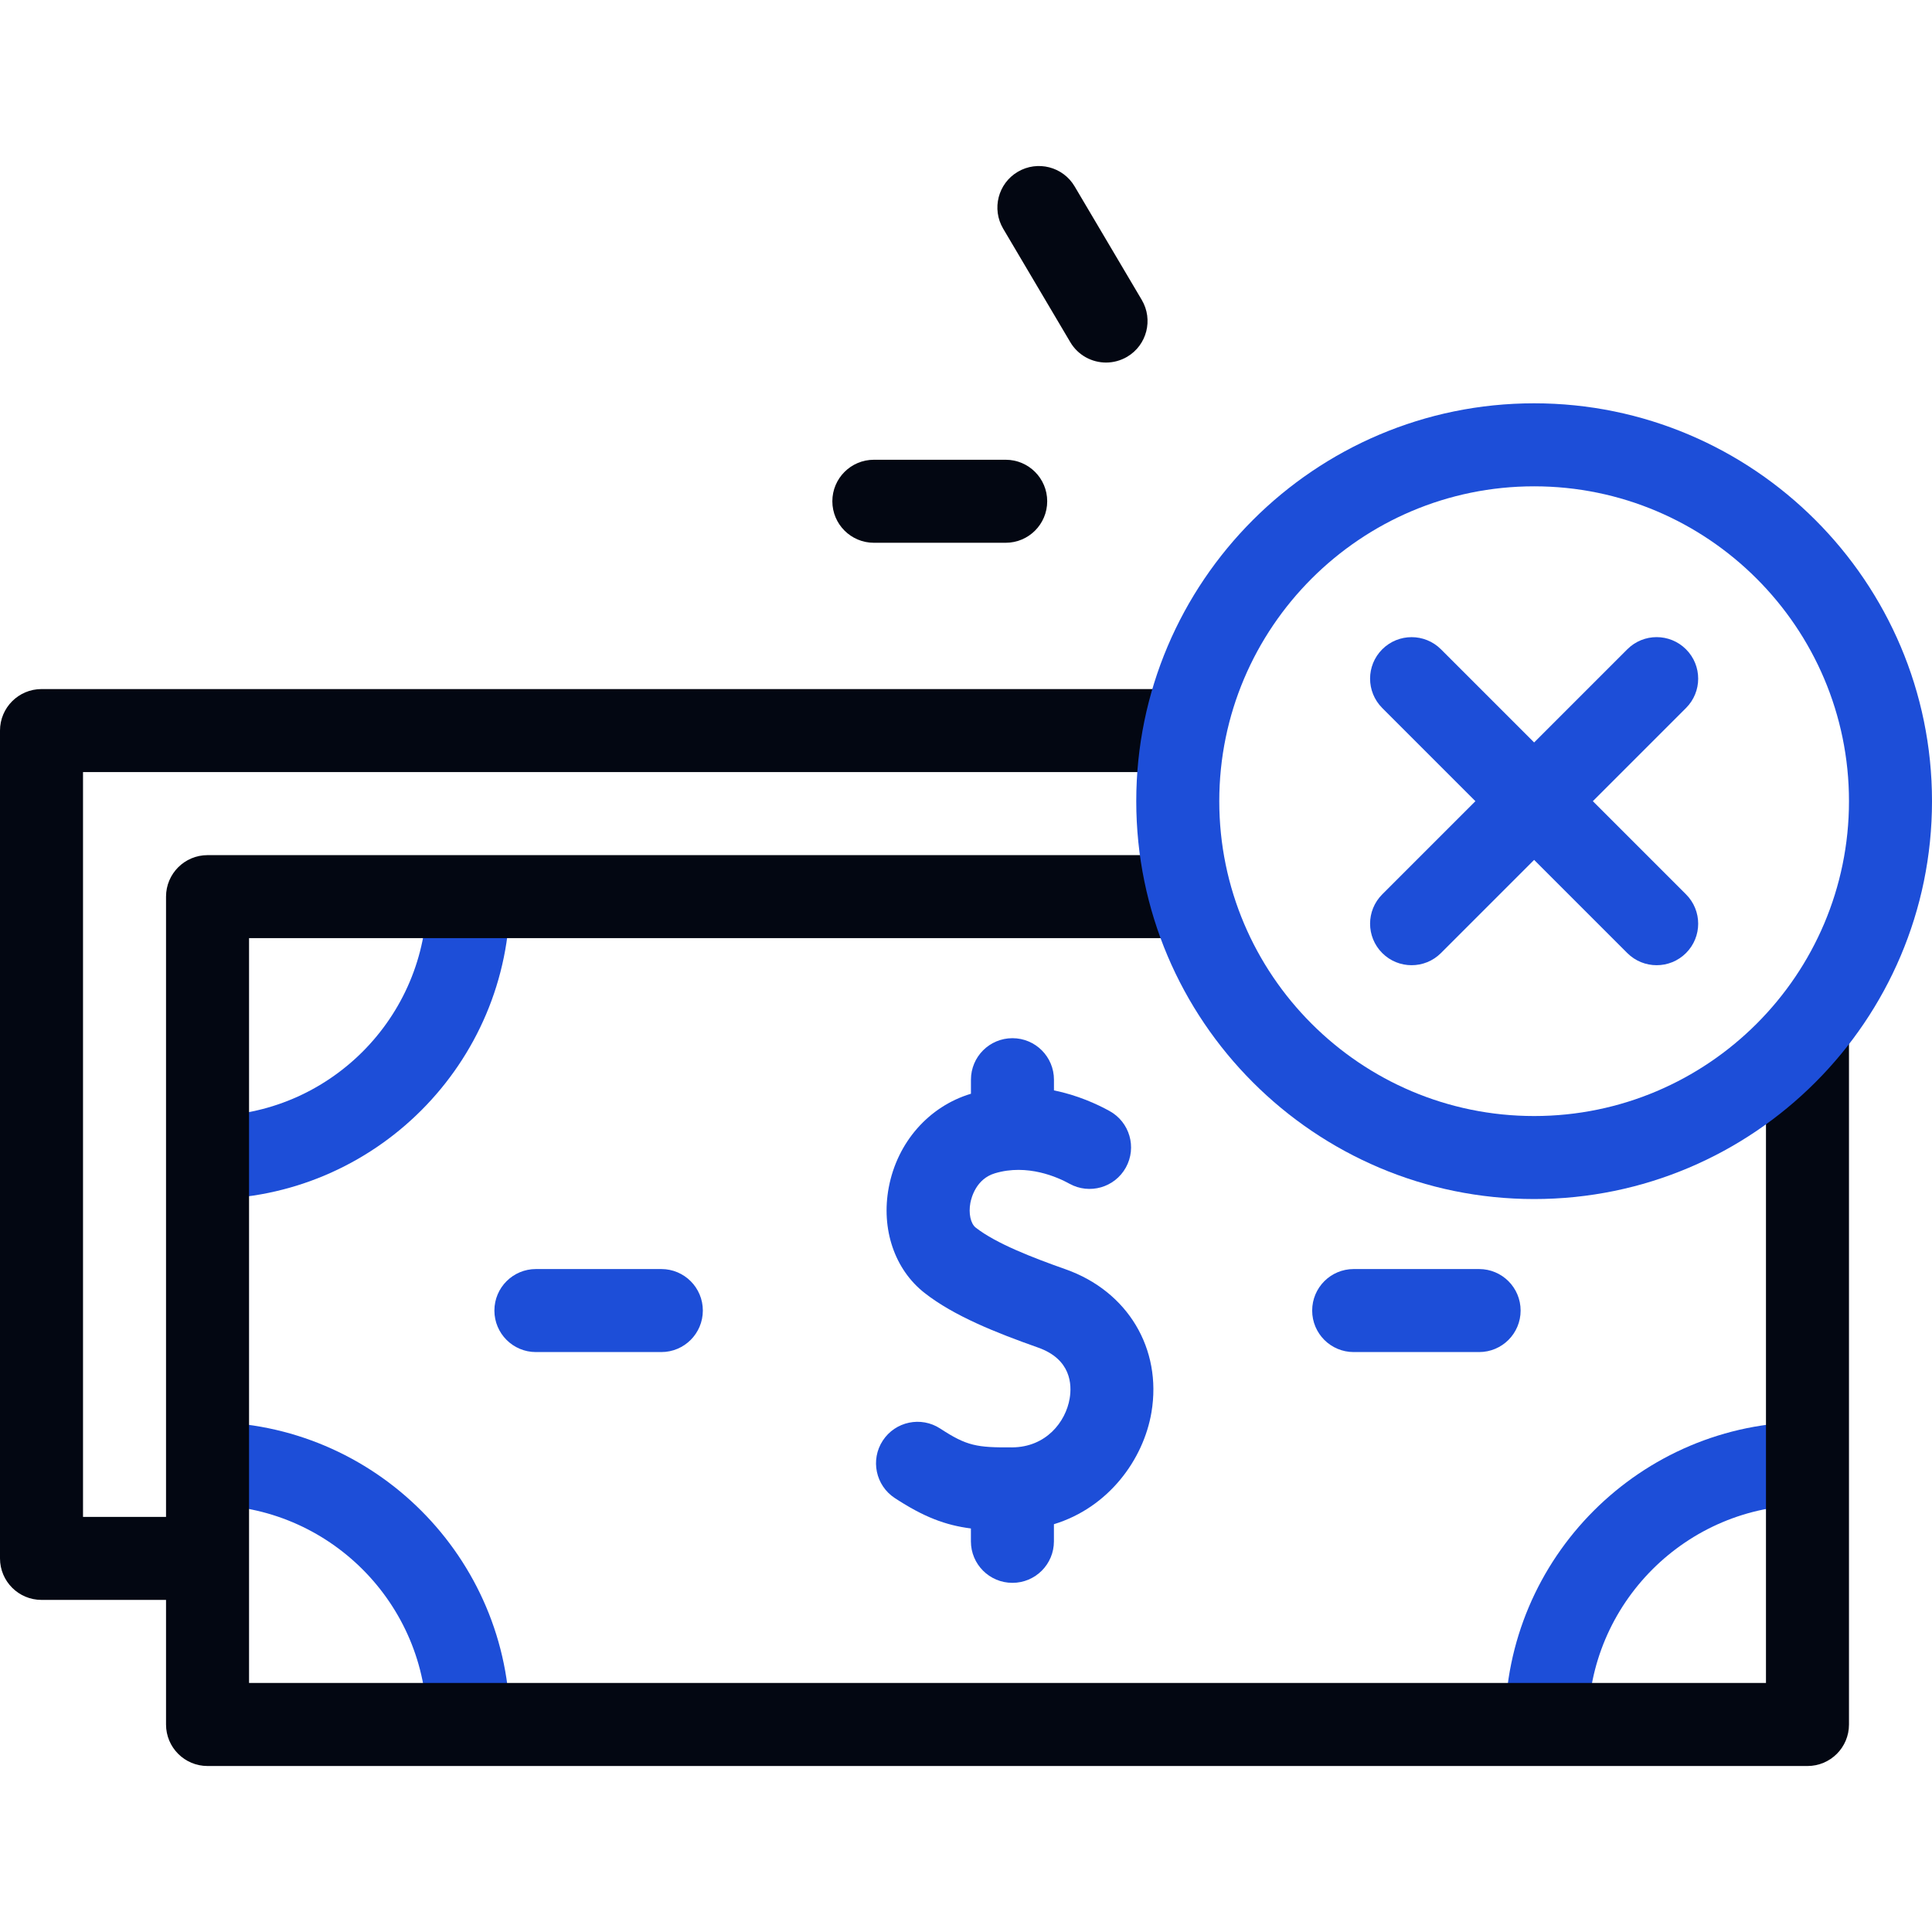
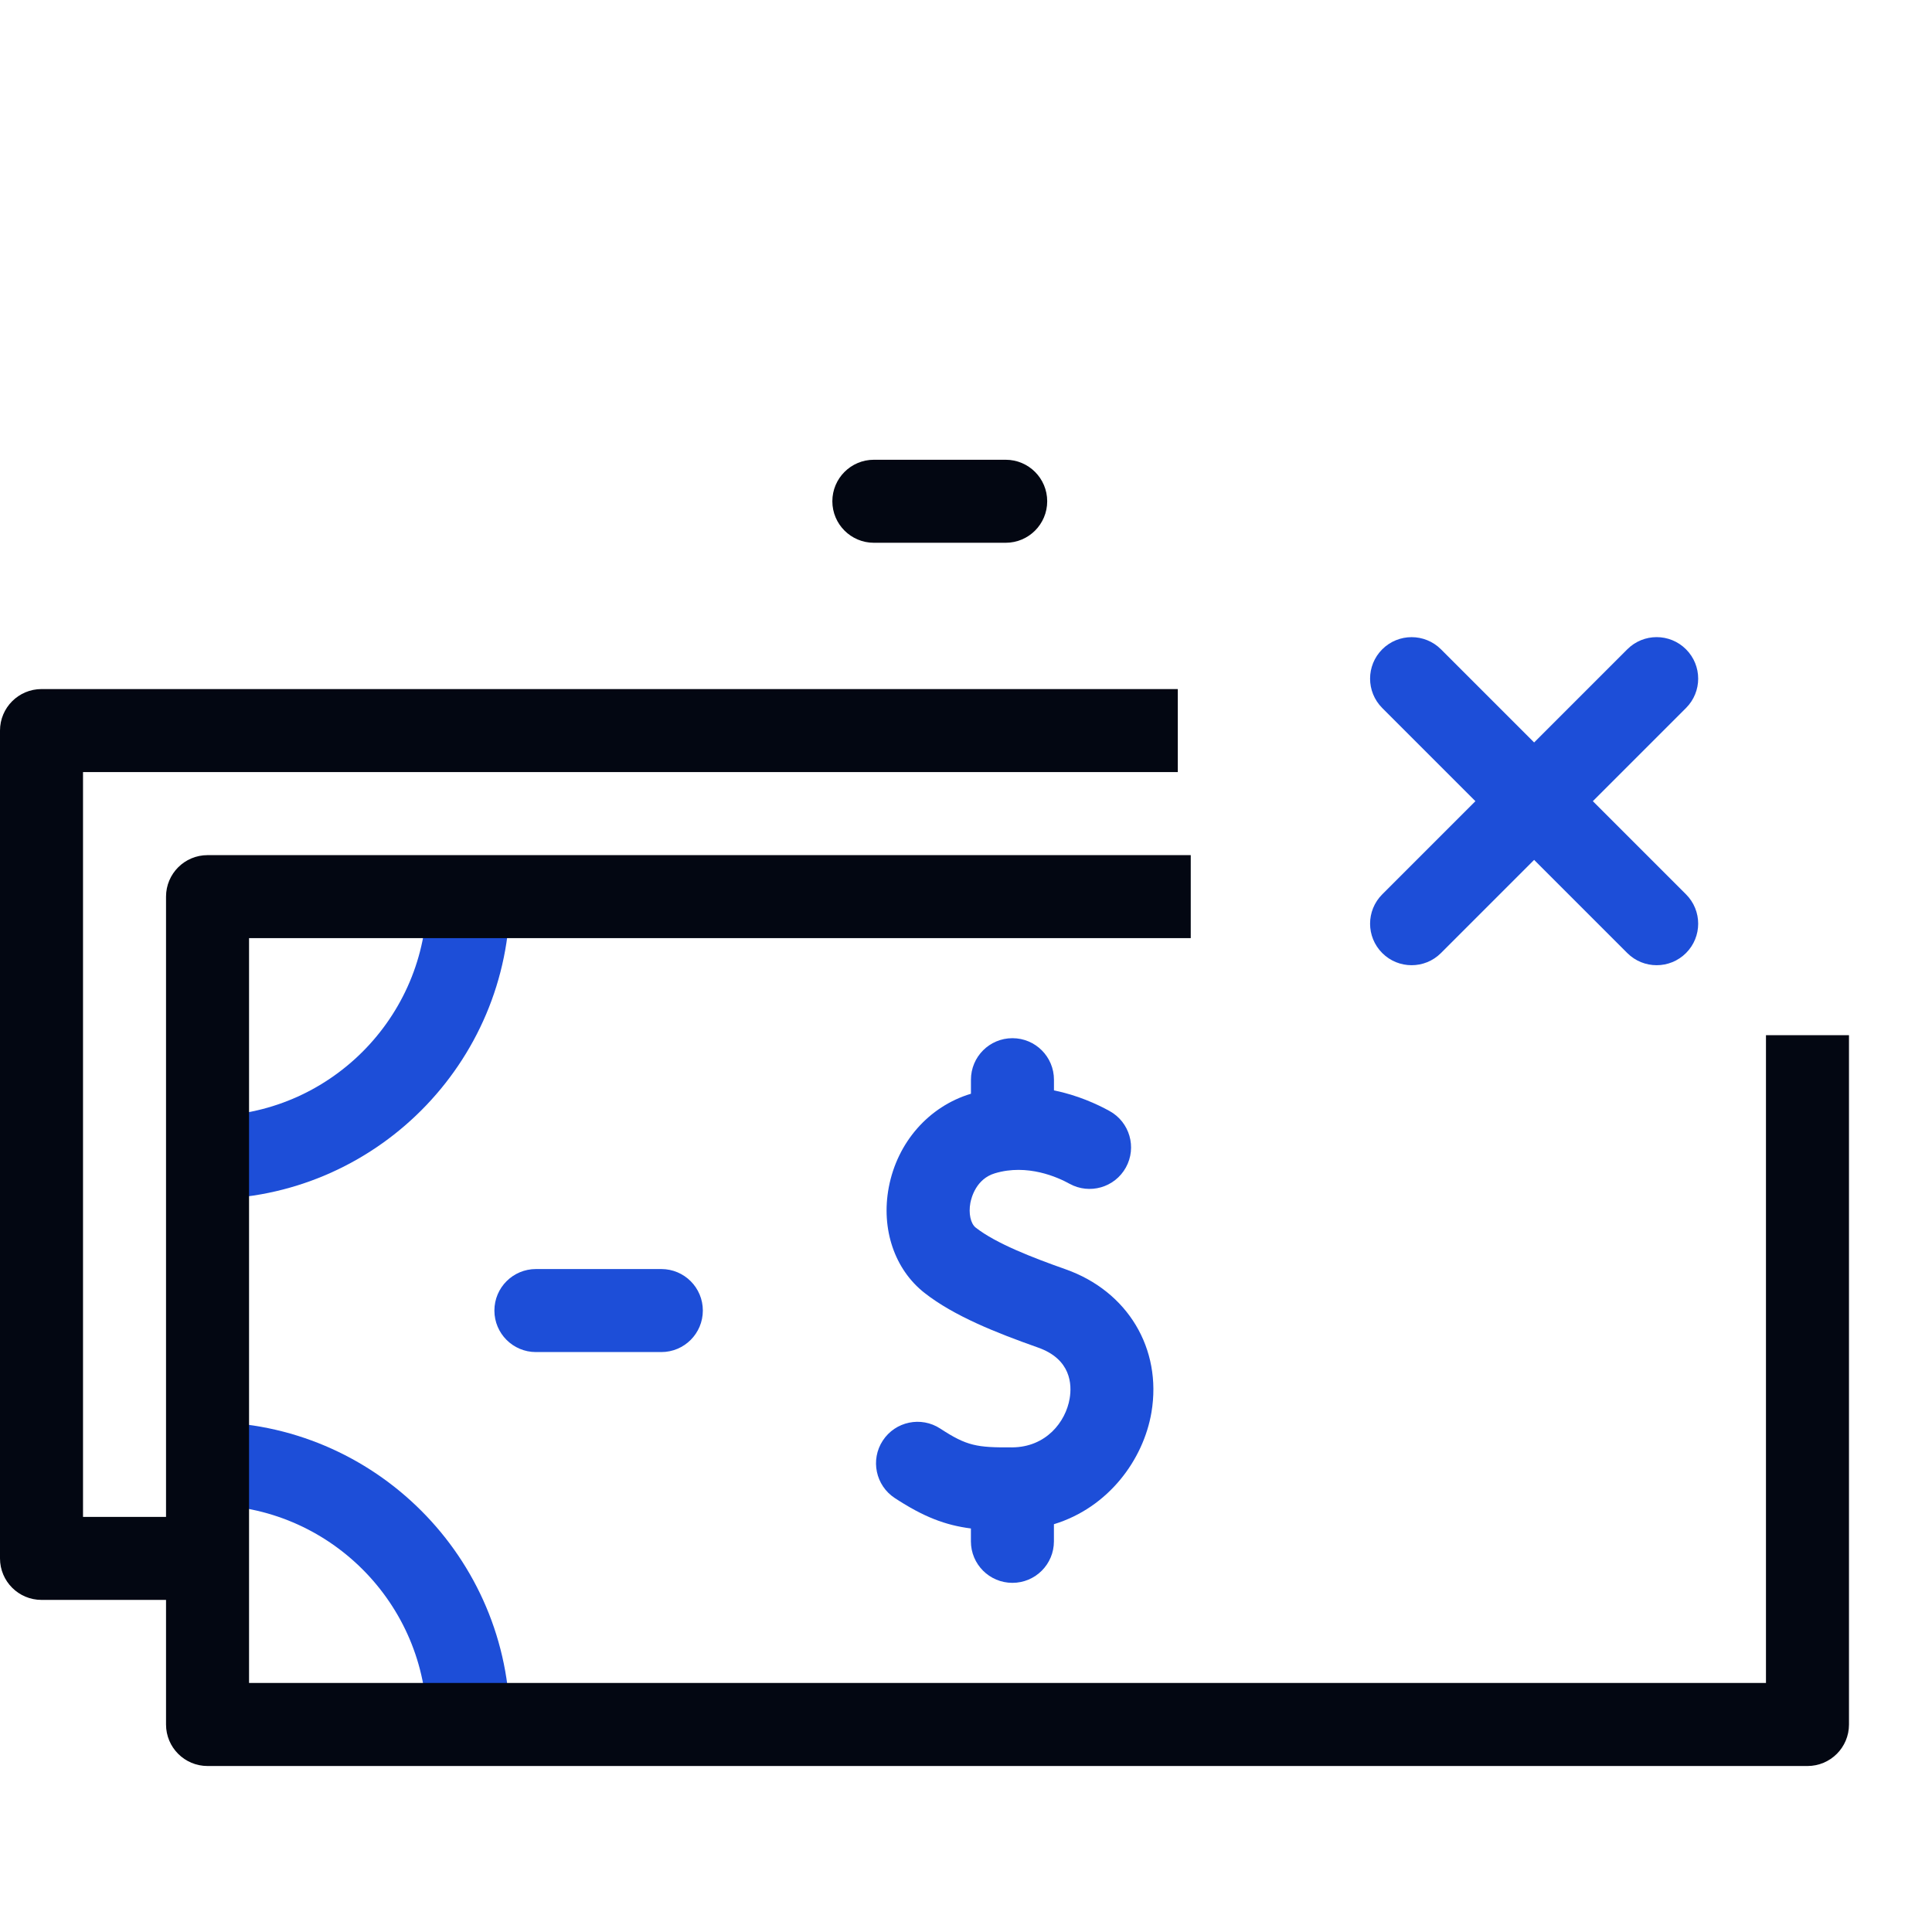
<svg xmlns="http://www.w3.org/2000/svg" id="Capa_1" version="1.1" viewBox="0 0 512 512">
  <defs>
    <style>
      .st0 {
        fill: #030712;
      }

      .st1 {
        fill: #1d4ed8;
      }
    </style>
  </defs>
  <g>
-     <path class="st1" d="M398.86,457h22c0-32.06,26.08-58.14,58.14-58.14v-22c-44.19,0-80.14,35.95-80.14,80.14Z" />
    <path class="st1" d="M135.14,237.62h-22c0,32.06-26.08,58.14-58.14,58.14v22c44.19,0,80.14-35.95,80.14-80.14Z" />
    <path class="st1" d="M55,376.86v22c32.06,0,58.14,26.08,58.14,58.14h22c0-44.19-35.95-80.14-80.14-80.14Z" />
    <path class="st1" d="M282.44,336.39c-8.78-3.1-18.48-6.85-23.85-11.05-1.37-1.07-1.95-3.77-1.43-6.57.28-1.46,1.56-6.35,6.48-7.83,8.64-2.61,16.71,1.06,19.78,2.76,5.32,2.94,12.01,1.01,14.95-4.31,2.94-5.32,1.01-12.01-4.31-14.95-3.39-1.87-8.5-4.2-14.75-5.48v-2.83c0-6.08-4.92-11-11-11s-11,4.92-11,11v3.73s-.01,0-.02,0c-11.17,3.36-19.51,12.88-21.76,24.82-2.08,11.03,1.55,21.74,9.47,27.95,7.85,6.16,19.1,10.6,30.1,14.49,8.74,3.09,9,9.79,8.37,13.5-1.04,6.19-6.25,12.89-15.23,12.95-9.37.06-12-.36-19.06-4.98-5.09-3.33-11.9-1.9-15.23,3.18-3.33,5.08-1.9,11.9,3.18,15.23,7.67,5.02,13.4,7.19,20.17,8.06v3.41c0,6.08,4.92,11,11,11s11-4.92,11-11v-4.54c14.48-4.42,23.74-17.13,25.85-29.66,2.83-16.85-6.3-32.08-22.74-37.89Z" />
-     <path class="st1" d="M402.98,347.31c0-6.08-4.92-11-11-11h-33.24c-6.08,0-11,4.92-11,11s4.92,11,11,11h33.24c6.08,0,11-4.92,11-11Z" />
    <path class="st1" d="M175.26,336.31h-33.24c-6.07,0-11,4.92-11,11s4.93,11,11,11h33.24c6.07,0,11-4.92,11-11s-4.92-11-11-11Z" />
  </g>
  <g>
    <path class="st0" d="M468,274.32v171.68H66v-197.38h249.56v-22H55c-6.08,0-11,4.93-11,11v164.37h-22v-197.38h290.13v-22H11c-6.07,0-11,4.93-11,11v219.38c0,6.08,4.93,11,11,11h33v33.02c0,6.08,4.92,11,11,11h424c6.08,0,11-4.92,11-11v-182.68h-22Z" />
-     <path class="st0" d="M283.64,90.68c2.05,3.47,5.72,5.4,9.48,5.4,1.9,0,3.83-.5,5.59-1.53,5.23-3.09,6.96-9.84,3.87-15.07l-17.79-30.08c-3.09-5.23-9.83-6.96-15.07-3.87-5.23,3.09-6.96,9.84-3.87,15.07l17.79,30.08Z" />
    <path class="st0" d="M231.58,143.84h34.94c6.08,0,11-4.93,11-11s-4.92-11-11-11h-34.94c-6.07,0-11,4.93-11,11s4.93,11,11,11Z" />
  </g>
  <g>
-     <path class="st1" d="M406.56,106.88c-58.14,0-105.44,47.3-105.44,105.44s47.3,105.44,105.44,105.44,105.44-47.3,105.44-105.44-47.3-105.44-105.44-105.44ZM406.56,295.76c-46.01,0-83.44-37.43-83.44-83.44s37.43-83.44,83.44-83.44,83.44,37.43,83.44,83.44-37.43,83.44-83.44,83.44Z" />
    <path class="st1" d="M446.81,172.07c-4.3-4.3-11.26-4.3-15.56,0l-24.69,24.69-24.69-24.69c-4.3-4.29-11.26-4.29-15.56,0-4.3,4.3-4.3,11.26,0,15.56l24.69,24.69-24.69,24.69c-4.3,4.3-4.3,11.26,0,15.56,2.15,2.15,4.96,3.22,7.78,3.22s5.63-1.07,7.78-3.22l24.69-24.69,24.69,24.69c2.15,2.15,4.96,3.22,7.78,3.22s5.63-1.07,7.78-3.22c4.3-4.3,4.3-11.26,0-15.56l-24.69-24.69,24.69-24.69c4.3-4.3,4.3-11.26,0-15.56Z" />
  </g>
</svg>